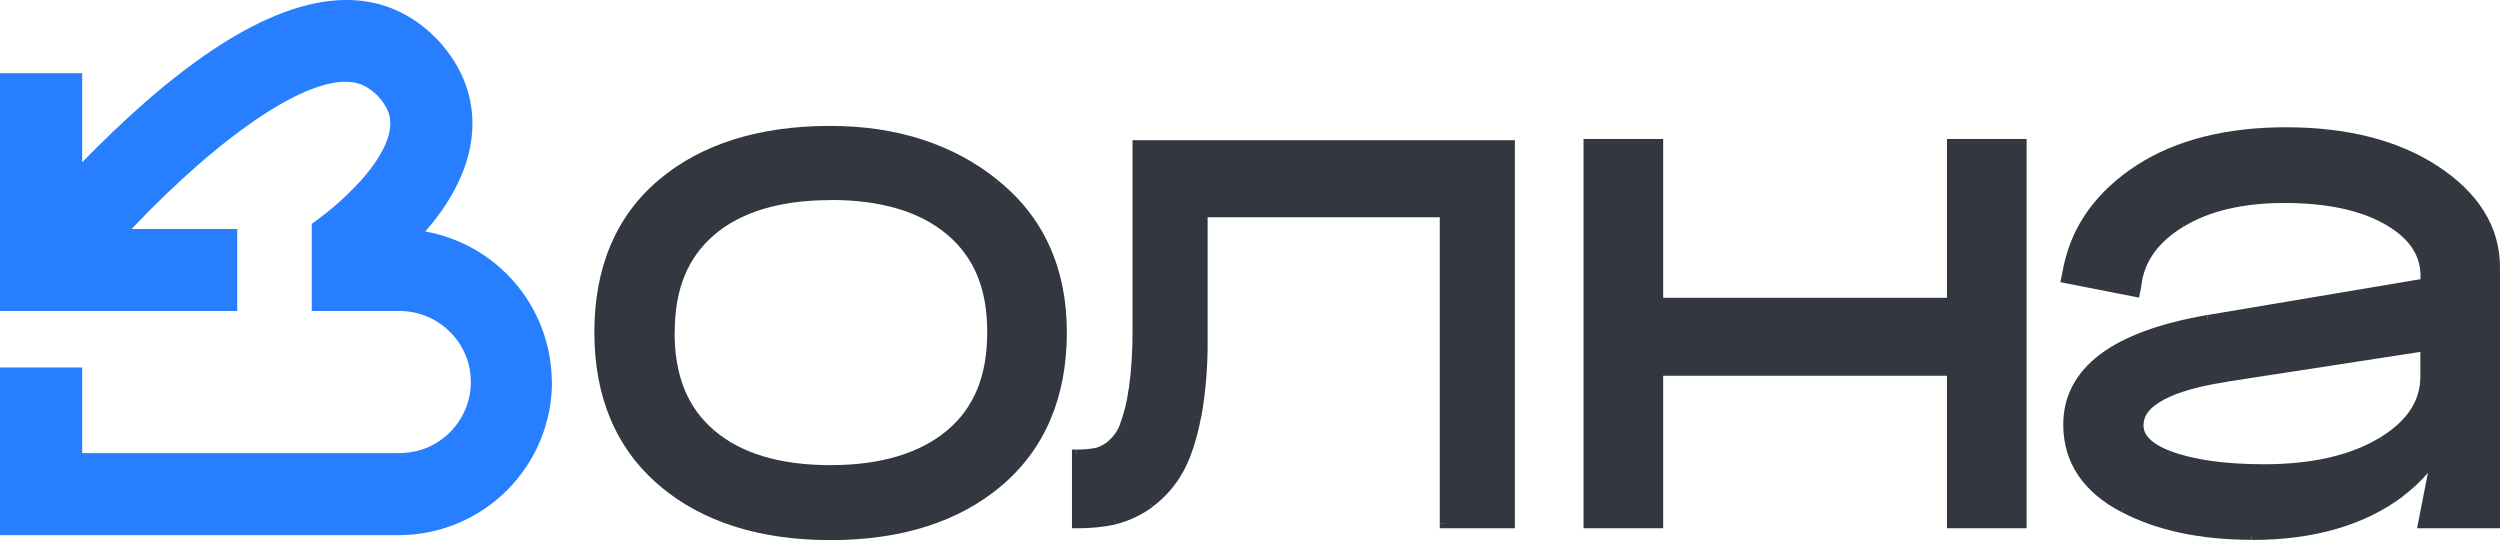
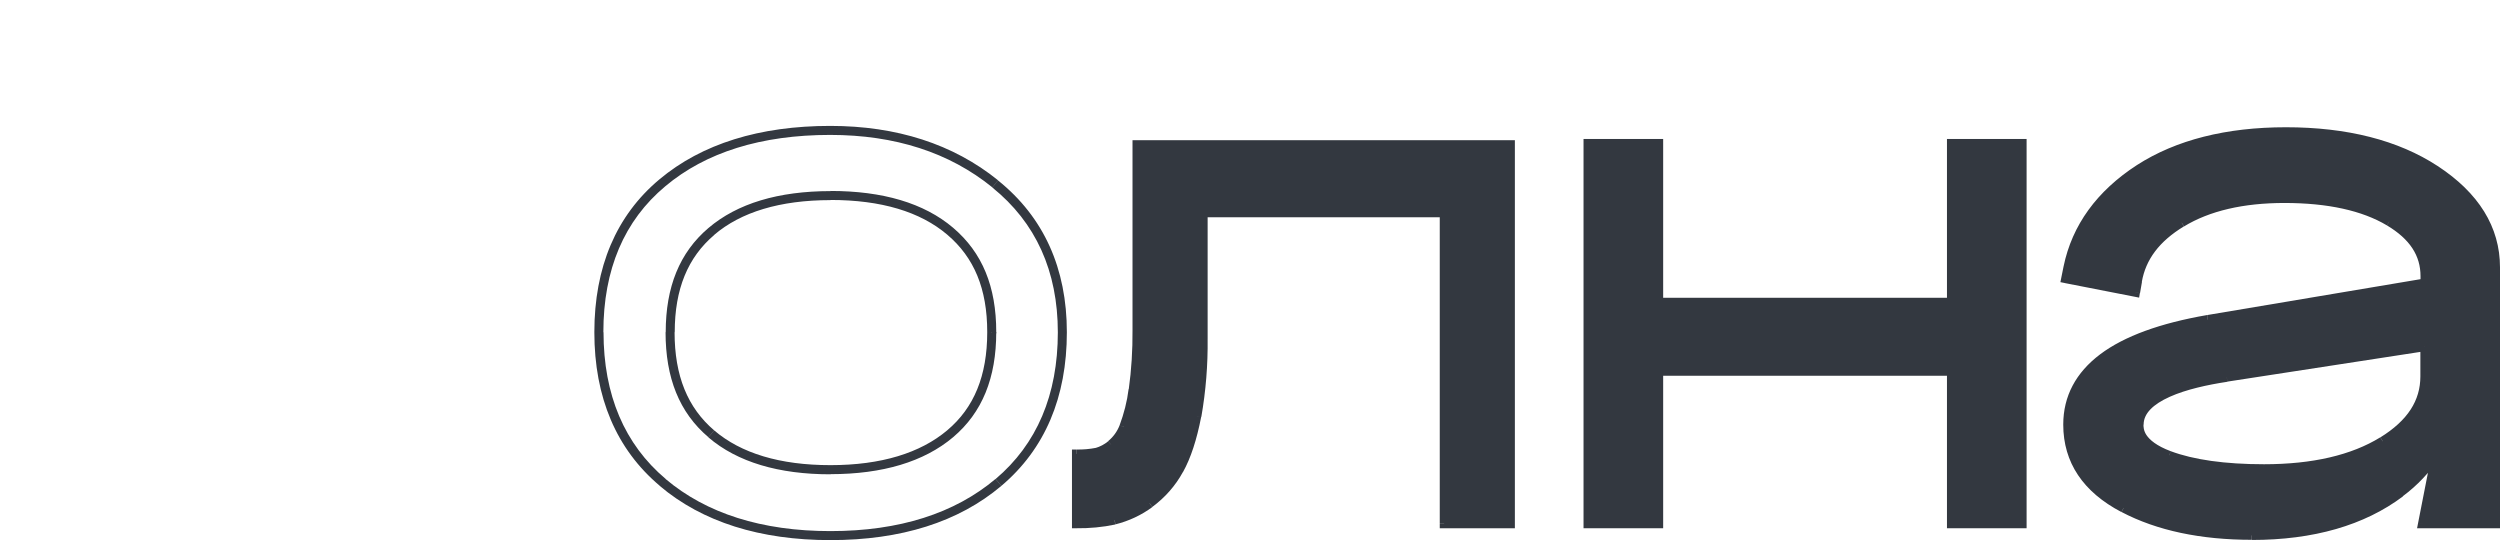
<svg xmlns="http://www.w3.org/2000/svg" id="_Слой_1" data-name="Слой 1" version="1.1" viewBox="0 0 166.4 35.95">
  <defs>
    <style> .cls-1 { fill: #333840; } .cls-1, .cls-2 { stroke-width: 0px; } .cls-2 { fill: #277fff; } </style>
  </defs>
-   <path class="cls-2" d="M36.74,25.43c0,2.7-1.08,5.29-2.99,7.2-1.91,1.91-4.51,2.99-7.21,2.99H0v-11.16h5.47v5.7h21.06c.63,0,1.25-.11,1.83-.34.58-.23,1.11-.58,1.56-1.02.45-.44.8-.96,1.05-1.54.24-.58.37-1.2.37-1.83s-.12-1.25-.37-1.83c-.24-.58-.6-1.1-1.05-1.54s-.98-.79-1.56-1.02c-.58-.23-1.21-.35-1.83-.34h-5.78v-5.8c1.15-.81,2.21-1.74,3.17-2.77.97-1.06,2.5-3.07,1.94-4.64-.32-.81-.94-1.46-1.72-1.83-3.01-1.3-9.53,3.4-15.38,9.58h7.03v5.46H0V4.87h5.47v5.93c1.26-1.3,2.7-2.69,4.23-4.03C16.46.87,22.04-1.19,26.3.65c2.12.91,3.92,2.83,4.7,5,.66,1.84.92,4.79-1.63,8.41-.33.47-.69.92-1.06,1.35,2.36.42,4.49,1.66,6.03,3.49,1.54,1.83,2.38,4.15,2.39,6.54Z" />
  <path class="cls-1" d="M65.76,21.95h0s.51.32.51.32h0s-.51-.32-.51-.32ZM63.05,15.62c1.79,1.52,2.66,3.6,2.66,6.48h.6c0-3.02-.92-5.28-2.87-6.94l-.39.46ZM55.28,13.31c3.37,0,5.97.78,7.77,2.31l.39-.46c-1.94-1.65-4.7-2.45-8.16-2.45v.6ZM47.54,15.63c1.77-1.51,4.37-2.31,7.74-2.31v-.6c-3.46,0-6.21.82-8.13,2.46l.39.46ZM44.91,22.11c0-2.87.87-4.98,2.64-6.48l-.39-.46c-1.93,1.64-2.85,3.93-2.85,6.94h.6ZM47.54,28.65c-1.77-1.51-2.64-3.63-2.64-6.54h-.6c0,3.04.91,5.34,2.85,6.99l.39-.46ZM55.28,30.96c-3.37,0-5.96-.79-7.74-2.31l-.39.46c1.93,1.65,4.68,2.46,8.13,2.46v-.6ZM63.05,28.64c-1.79,1.51-4.4,2.32-7.77,2.32v.6c3.45,0,6.22-.82,8.16-2.46l-.39-.46ZM65.71,22.11c0,2.91-.88,5.03-2.66,6.53l.39.46c1.94-1.64,2.87-3.95,2.87-6.99h-.6ZM71.01,22.12c0-4.25-1.53-7.66-4.58-10.11l-.38.47c2.89,2.33,4.36,5.56,4.36,9.65h.6ZM66.65,32.34c2.9-2.45,4.36-5.9,4.36-10.23h-.6c0,4.18-1.4,7.45-4.14,9.77l.39.46ZM55.28,35.95c4.68,0,8.52-1.2,11.37-3.61l-.39-.46c-2.72,2.29-6.4,3.47-10.98,3.47v.6ZM43.91,32.34c2.85,2.41,6.69,3.61,11.37,3.61v-.6c-4.58,0-8.27-1.18-10.98-3.47l-.39.46ZM39.56,22.12c0,4.32,1.46,7.78,4.36,10.22l.39-.46c-2.74-2.31-4.14-5.59-4.14-9.77h-.6ZM43.89,11.94c-2.88,2.41-4.33,5.85-4.33,10.17h.6c0-4.18,1.39-7.43,4.12-9.71l-.39-.46ZM55.26,8.38c-4.7,0-8.54,1.19-11.37,3.56l.39.46c2.69-2.26,6.38-3.42,10.98-3.42v-.6ZM66.43,12c-2.98-2.41-6.75-3.62-11.17-3.62v.6c4.31,0,7.93,1.17,10.79,3.49l.38-.47ZM66.02,22.1l.26.15.04-.07v-.08h-.3ZM66.01,22.11l-.26-.15-.04.07v.08h.3ZM70.71,22.12h-.3s0,0,0,0h.3ZM66.46,32.11l.19.23h0s-.19-.23-.19-.23ZM44.11,32.11l.19-.23h0s-.19.23-.19.23ZM44.08,12.17l.19.23h0s-.19-.23-.19-.23ZM66.24,12.24l-.19.23h0s.19-.23.19-.23Z" />
-   <path class="cls-1" d="M66.01,22.11c0,2.98-.9,5.19-2.76,6.76-1.86,1.57-4.55,2.39-7.96,2.39s-6.08-.8-7.93-2.39c-1.85-1.58-2.74-3.79-2.74-6.76s.9-5.14,2.74-6.71c1.85-1.57,4.52-2.39,7.93-2.39s6.09.79,7.96,2.38c1.87,1.59,2.77,3.76,2.77,6.71h0ZM66.24,12.24c-2.92-2.36-6.61-3.55-10.98-3.55-4.65,0-8.41,1.17-11.17,3.49-2.8,2.35-4.23,5.69-4.23,9.94s1.43,7.61,4.25,9.99c2.78,2.35,6.54,3.54,11.18,3.54s8.39-1.19,11.17-3.54c2.82-2.38,4.25-5.74,4.25-10,0-4.17-1.5-7.49-4.47-9.88Z" />
-   <path class="cls-1" d="M129.89,9.85h4.7v-.6h-4.7v.6ZM130.19,20.12v-10.57h-.6v10.57h.6ZM110.4,20.42h19.49v-.6h-19.49v.6ZM110.1,9.55v10.57h.6v-10.57h-.6ZM105.7,9.85h4.7v-.6h-4.7v.6ZM106,34.86V9.55h-.6v25.31h.6ZM110.4,34.56h-4.7v.6h4.7v-.6ZM110.1,24.71v10.15h.6v-10.15h-.6ZM129.89,24.41h-19.49v.6h19.49v-.6ZM130.19,34.86v-10.15h-.6v10.15h.6ZM134.59,34.56h-4.7v.6h4.7v-.6ZM134.29,9.55v25.31h.6V9.55h-.6ZM129.89,9.55v-.3h-.3v.3h.3ZM129.89,20.12v.3h.3v-.3h-.3ZM110.4,20.12h-.3v.3h.3v-.3ZM110.4,9.55h.3v-.3h-.3v.3ZM105.7,9.55v-.3h-.3v.3h.3ZM105.7,34.86h-.3v.3h.3v-.3ZM110.4,34.86v.3h.3v-.3h-.3ZM110.4,24.71v-.3h-.3v.3h.3ZM129.89,24.71h.3v-.3h-.3v.3ZM129.89,34.86h-.3v.3h.3v-.3ZM134.59,34.86v.3h.3v-.3h-.3ZM134.59,9.55h.3v-.3h-.3v.3Z" />
+   <path class="cls-1" d="M129.89,9.85h4.7v-.6h-4.7v.6ZM130.19,20.12v-10.57h-.6v10.57h.6ZM110.4,20.42h19.49v-.6h-19.49v.6ZM110.1,9.55v10.57h.6v-10.57h-.6ZM105.7,9.85h4.7v-.6h-4.7v.6ZM106,34.86V9.55h-.6v25.31h.6ZM110.4,34.56h-4.7v.6h4.7v-.6ZM110.1,24.71v10.15h.6v-10.15h-.6ZM129.89,24.41h-19.49v.6h19.49v-.6ZM130.19,34.86v-10.15h-.6v10.15h.6M134.59,34.56h-4.7v.6h4.7v-.6ZM134.29,9.55v25.31h.6V9.55h-.6ZM129.89,9.55v-.3h-.3v.3h.3ZM129.89,20.12v.3h.3v-.3h-.3ZM110.4,20.12h-.3v.3h.3v-.3ZM110.4,9.55h.3v-.3h-.3v.3ZM105.7,9.55v-.3h-.3v.3h.3ZM105.7,34.86h-.3v.3h.3v-.3ZM110.4,34.86v.3h.3v-.3h-.3ZM110.4,24.71v-.3h-.3v.3h.3ZM129.89,24.71h.3v-.3h-.3v.3ZM129.89,34.86h-.3v.3h.3v-.3ZM134.59,34.86v.3h.3v-.3h-.3ZM134.59,9.55h.3v-.3h-.3v.3Z" />
  <polygon class="cls-1" points="134.59 9.55 134.59 34.86 129.89 34.86 129.89 24.71 110.4 24.71 110.4 34.86 105.7 34.86 105.7 9.55 110.4 9.55 110.4 20.12 129.89 20.12 129.89 9.55 134.59 9.55" />
  <path class="cls-1" d="M161.1,23.08v1.97h.6v-1.97h-.6ZM148.26,25.4l13.18-2.03-.09-.59-13.18,2.03.09.59ZM142.68,28.26c0-.74.63-1.35,1.74-1.85,1.09-.49,2.52-.8,3.84-1l-.09-.59c-1.34.2-2.83.53-4,1.05-1.14.51-2.1,1.27-2.1,2.4h.6ZM144.48,30.03c-.96-.36-1.4-.76-1.61-1.07-.2-.3-.2-.56-.2-.71h-.6c0,.18,0,.58.3,1.04.3.45.86.91,1.9,1.3l.21-.56ZM150.69,30.9c-2.6,0-4.69-.3-6.21-.87l-.21.56c1.61.6,3.79.91,6.42.91v-.6ZM158.43,29.11c-1.91,1.18-4.51,1.79-7.74,1.79v.6c3.3,0,6.02-.62,8.05-1.88l-.31-.51ZM161.1,25.05c0,1.61-.84,2.93-2.66,4.06l.31.51c1.95-1.2,2.95-2.69,2.95-4.57h-.6ZM166.4,17.8c0-2.7-1.43-4.97-4.15-6.75l-.33.5c2.6,1.7,3.88,3.8,3.88,6.25h.6ZM166.4,34.86v-17.06h-.6v17.06h.6ZM161.24,35.16h4.86v-.6h-4.86v.6ZM161.85,30.21l-.9,4.59.59.12.9-4.59-.59-.12ZM159.93,33.03c.97-.72,1.8-1.6,2.46-2.6l-.5-.33c-.62.95-1.41,1.78-2.32,2.45l.36.48ZM149.88,35.94c4.1,0,7.49-.97,10.06-2.9l-.36-.48c-2.44,1.84-5.69,2.78-9.69,2.78v.6ZM141.21,34.08c2.36,1.24,5.28,1.85,8.67,1.85v-.6c-3.32,0-6.14-.61-8.39-1.78l-.28.53ZM137.33,28.26c0,2.53,1.33,4.49,3.87,5.82l.28-.53c-2.38-1.25-3.55-3.02-3.55-5.29h-.6ZM146.9,20.97c-3.11.54-5.5,1.4-7.11,2.61-1.62,1.22-2.46,2.79-2.46,4.68h.6c0-1.68.73-3.08,2.22-4.2,1.5-1.13,3.78-1.97,6.85-2.5l-.1-.59ZM161.36,18.54l-14.45,2.43.1.59,14.45-2.43-.1-.59ZM161.11,18.38v.46h.6v-.46h-.6ZM158.87,15c1.54.92,2.24,2.02,2.24,3.38h.6c0-1.63-.86-2.9-2.53-3.89l-.31.52ZM152.05,13.51c2.89,0,5.18.51,6.82,1.49l.31-.52c-1.77-1.05-4.17-1.57-7.13-1.57v.6ZM145.37,15.07c1.69-1.03,3.94-1.56,6.69-1.56v-.6c-2.82,0-5.18.55-7,1.65l.31.51ZM142.56,18.76c.26-1.48,1.15-2.69,2.8-3.69l-.31-.51c-1.76,1.07-2.79,2.41-3.08,4.1l.59.1ZM142.44,19.51l.13-.75-.59-.1-.13.75.59.1ZM137.43,18.84l4.65.91.12-.59-4.65-.91-.12.59ZM137.35,17.74l-.15.74.59.12.15-.74-.59-.12ZM142.23,10.99c-2.65,1.72-4.31,3.98-4.88,6.75l.59.12c.54-2.59,2.08-4.72,4.62-6.37l-.33-.5ZM152.15,8.47c-3.97,0-7.31.84-9.92,2.52l.33.5c2.49-1.6,5.71-2.43,9.59-2.43v-.6ZM162.25,11.05c-2.63-1.72-6.03-2.58-10.1-2.58v.6c3.99,0,7.27.84,9.77,2.48l.33-.5ZM161.4,23.08h.3v-.35l-.35.05.05.3ZM148.22,25.11l.05.3h0s-.05-.3-.05-.3ZM144.38,30.31l.11-.28h0s-.1.28-.1.28ZM158.59,29.36l-.16-.26h0s.16.26.16.26ZM166.1,17.8h.3s-.3,0-.3,0ZM166.1,34.86v.3h.3v-.3h-.3ZM161.24,34.86l-.29-.06-.07.36h.36v-.3ZM162.14,30.27l.29.06-.54-.22.25.17ZM159.75,32.79l-.18-.24h0s.18.24.18.24ZM141.35,33.82l-.14.27h0s.14-.27.14-.27ZM146.95,21.26l-.05-.3h0s.05.3.05.3ZM161.41,18.83l.05.3.25-.04v-.25h-.3ZM159.03,14.74l.15-.26h0s-.15.26-.15.26ZM145.21,14.82l-.16-.26h0s.16.26.16.26ZM142.27,18.71l-.3-.05h0s.3.05.3.05ZM142.14,19.46l-.06.29.3.06.05-.3-.3-.05ZM137.49,18.54l-.29-.06-.06.3.3.06.06-.29ZM137.64,17.8l-.29-.06h0s.29.06.29.06ZM142.4,11.25l-.16-.25h0s.16.25.16.25ZM162.09,11.3l-.16.25h0s.16-.25.16-.25Z" />
  <path class="cls-1" d="M161.4,25.05c0,1.74-.92,3.15-2.8,4.31-1.98,1.22-4.63,1.83-7.9,1.83-2.62,0-4.75-.3-6.32-.89-2-.75-2-1.73-2-2.06,0-1.87,3.18-2.74,5.84-3.15l13.18-2.03v1.97ZM162.09,11.3c-2.56-1.68-5.91-2.53-9.94-2.53s-7.21.83-9.75,2.48c-2.59,1.68-4.19,3.88-4.75,6.56l-.15.74,4.65.91.13-.75c.28-1.59,1.24-2.86,2.94-3.89,1.76-1.06,4.06-1.6,6.84-1.6,2.92,0,5.27.51,6.97,1.53,1.6.95,2.38,2.14,2.38,3.63v.46l-14.45,2.43c-6.18,1.07-9.32,3.42-9.32,7,0,2.4,1.25,4.26,3.71,5.55,2.31,1.21,5.18,1.82,8.53,1.82,4.05,0,7.37-.96,9.87-2.84.94-.7,1.75-1.55,2.39-2.53l-.9,4.59h4.86v-17.06c0-2.57-1.35-4.76-4.02-6.5Z" />
  <path class="cls-1" d="M75.68,9.93h24.86s0-.6,0-.6h-24.86s0,.6,0,.6ZM75.98,21.98v-12.36h-.6v12.36h.6ZM75.72,25.99c.19-1.33.27-2.67.26-4.01h-.6c.01,1.32-.07,2.63-.25,3.93l.59.08ZM75.09,28.53c.31-.82.52-1.68.63-2.55l-.6-.08c-.1.82-.31,1.63-.6,2.41l.56.21ZM74.15,29.83c.42-.35.74-.79.93-1.3l-.56-.22c-.16.41-.42.77-.76,1.05l.38.46ZM73.07,30.4c.4-.11.77-.3,1.08-.57l-.39-.46c-.25.21-.54.36-.85.45l.16.58ZM71.64,30.52c.47,0,.94-.03,1.41-.12l-.11-.59c-.42.08-.85.12-1.28.11v.6ZM71.95,34.86v-4.64h-.6v4.64h.6ZM74.12,34.32c-.81.17-1.64.25-2.47.24v.6c.87.01,1.74-.07,2.59-.25l-.12-.59ZM76.35,33.27c-.67.49-1.43.85-2.24,1.05l.14.58c.88-.22,1.72-.61,2.45-1.15l-.36-.48ZM78.22,31.13c-.46.84-1.1,1.57-1.87,2.13l.35.48c.84-.62,1.54-1.41,2.04-2.33l-.53-.29ZM79.37,27.64c-.28,1.46-.67,2.63-1.15,3.49l.52.29c.52-.93.92-2.17,1.21-3.67l-.59-.11ZM79.78,22.56c.02,1.71-.12,3.41-.41,5.09l.59.1c.3-1.72.44-3.46.42-5.2h-.6ZM79.78,14.16v8.39h.6v-8.39h-.6ZM96.13,13.86h-16.05v.6h16.05v-.6ZM96.43,34.86V14.16h-.6v20.69h.6ZM100.53,34.56h-4.4v.6h4.4v-.6ZM100.23,9.63v25.23h.6V9.63h-.6ZM75.68,9.63v-.3s-.3,0-.3,0v.3h.3ZM75.68,21.98h-.3,0s.3,0,.3,0ZM75.42,25.95l-.3-.04h0s.3.04.3.04ZM74.81,28.43l.28.11h0s-.28-.11-.28-.11ZM73.96,29.6l-.19-.23h0s.19.23.19.23ZM72.99,30.11l.06.29h.01s.01,0,.01,0l-.08-.29ZM71.65,30.22v-.3s-.3,0-.3,0v.31h.3ZM71.65,34.86h-.3v.3h.3s0-.3,0-.3ZM74.18,34.61l.06.29h0s-.07-.29-.07-.29ZM76.53,33.51l-.18-.24h0s.18.24.18.24ZM78.48,31.28l-.26-.15h0s.26.15.26.15ZM79.66,27.7l.29.06h0s-.3-.06-.3-.06ZM80.08,22.55h-.3,0s.3,0,.3,0ZM80.08,14.16v-.3h-.3v.3h.3ZM96.13,14.16h.3v-.3h-.3v.3ZM96.13,34.86h-.3v.3h.3v-.3ZM100.53,34.86v.3h.3v-.3h-.3ZM100.53,9.63h.3v-.3h-.3s0,.3,0,.3Z" />
  <path class="cls-1" d="M100.53,9.63v25.23h-4.4V14.16h-16.05v8.39c.02,1.72-.12,3.45-.42,5.14-.28,1.48-.68,2.68-1.18,3.58-.48.88-1.15,1.64-1.96,2.23-.7.52-1.5.89-2.34,1.1-.83.18-1.68.26-2.54.25v-4.64c.45,0,.9-.03,1.35-.11.36-.1.69-.27.97-.51.38-.31.67-.72.85-1.17.3-.8.51-1.63.62-2.48.18-1.31.27-2.64.25-3.96v-12.36h24.86Z" />
</svg>